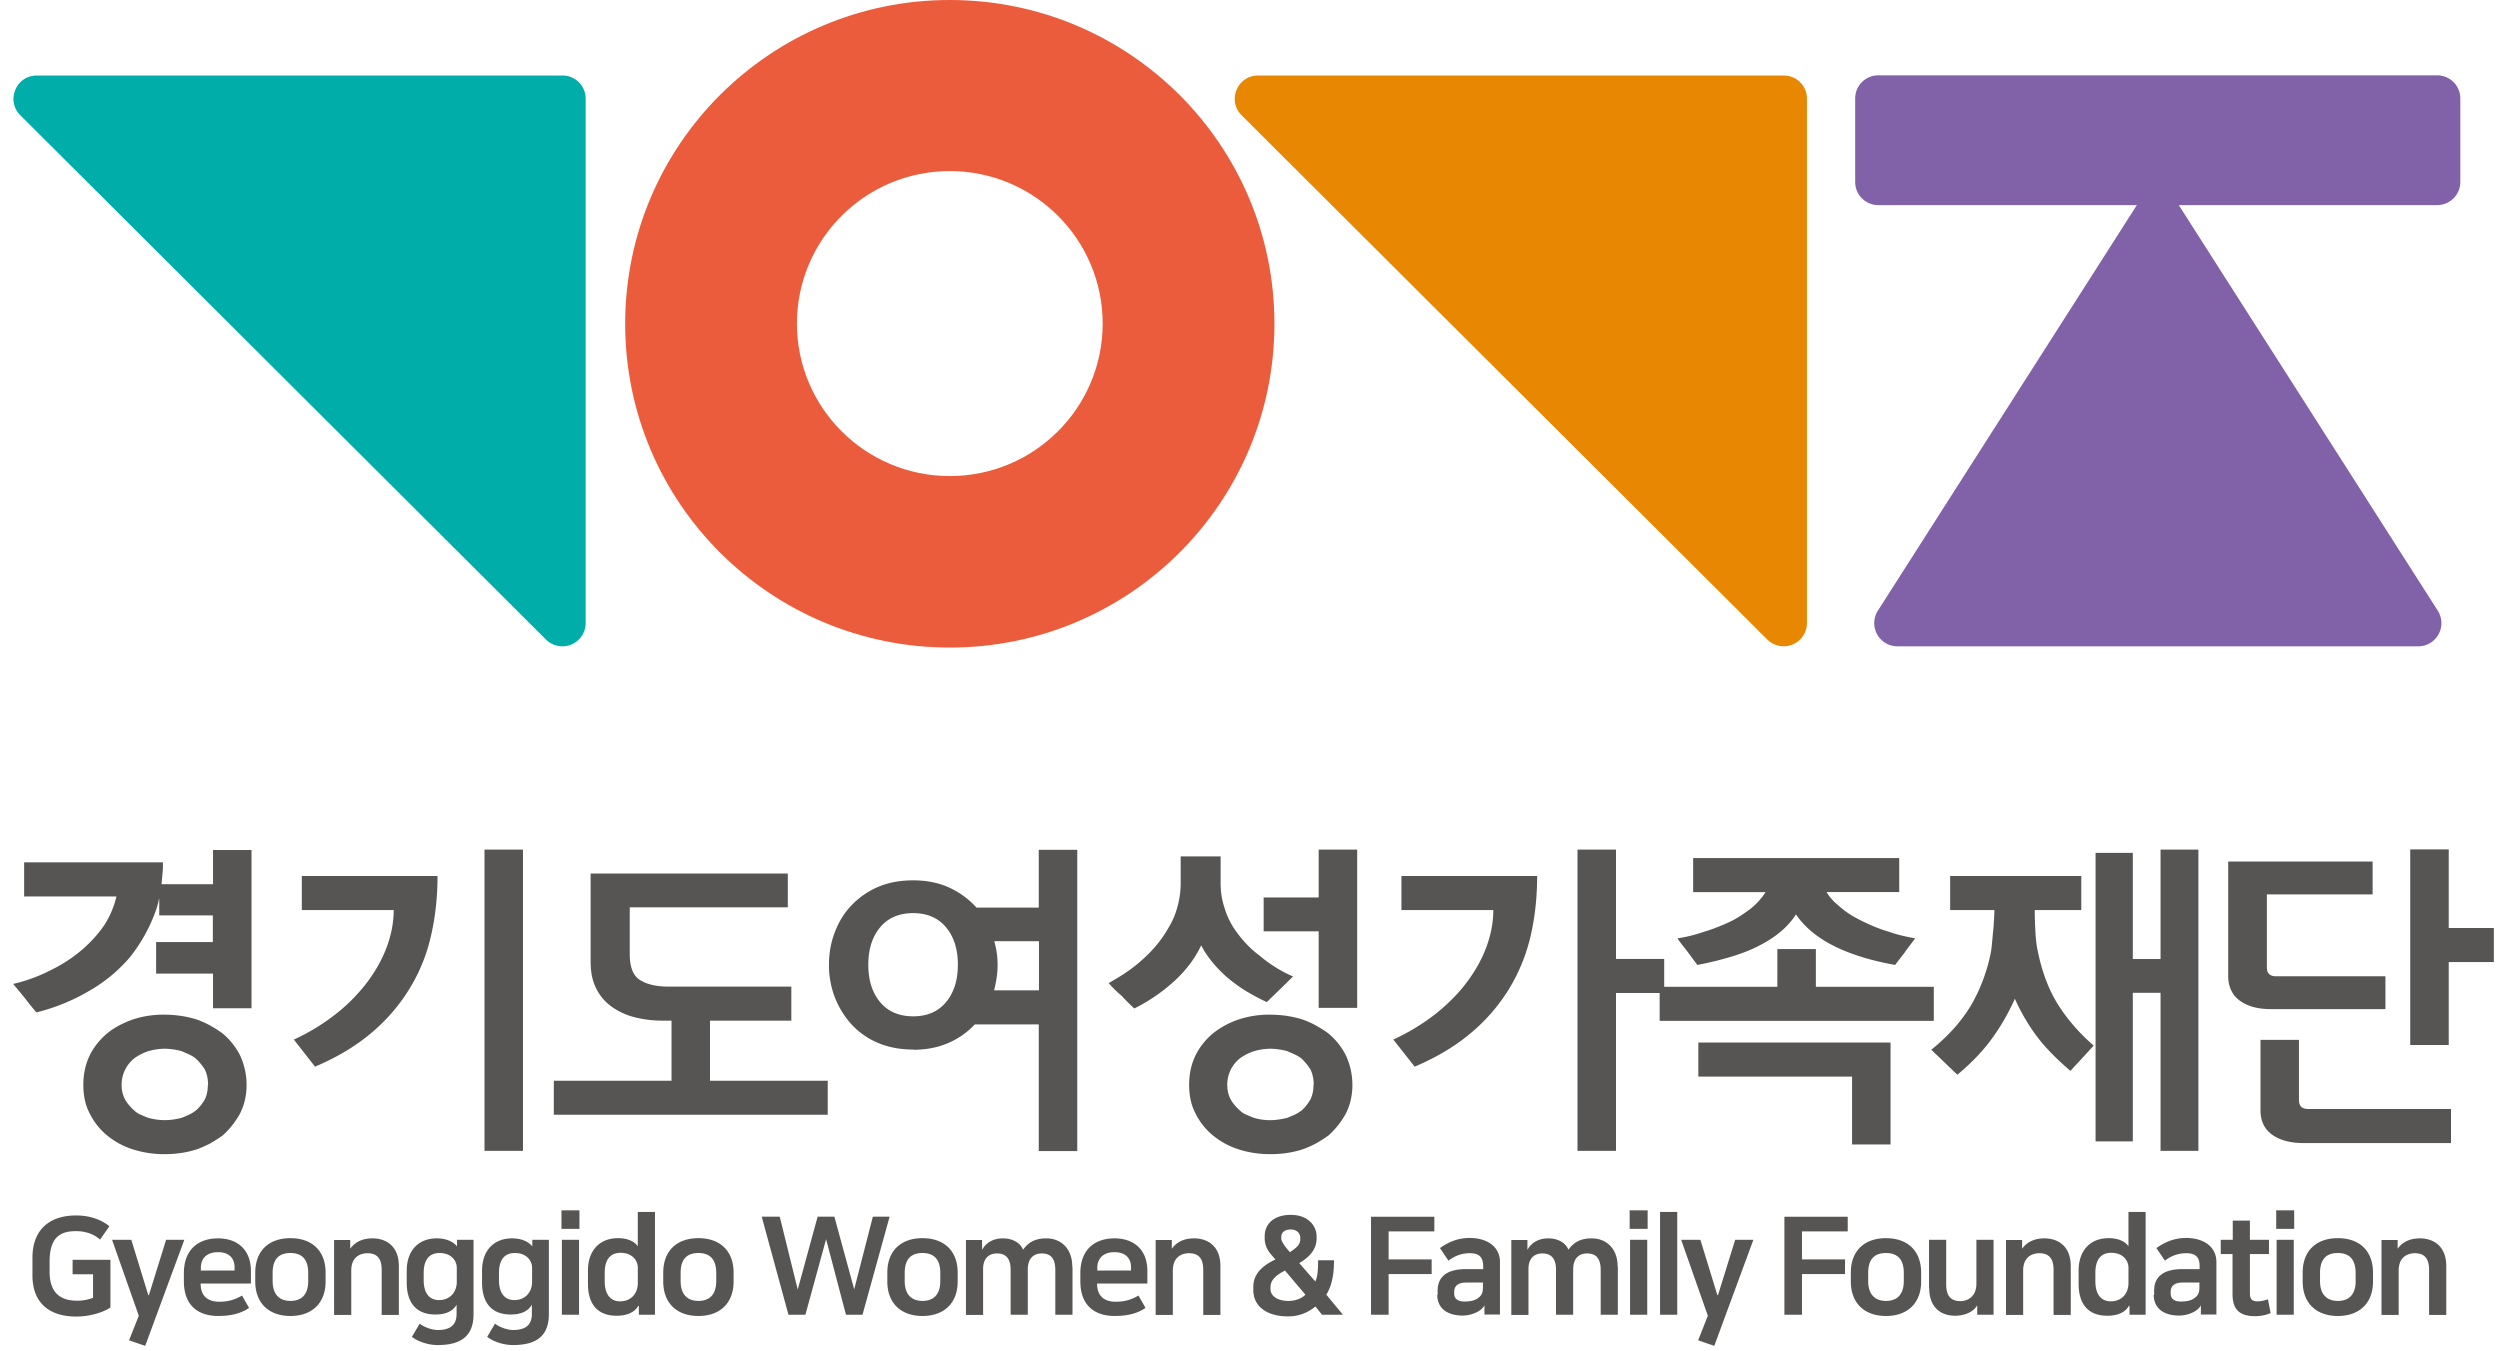
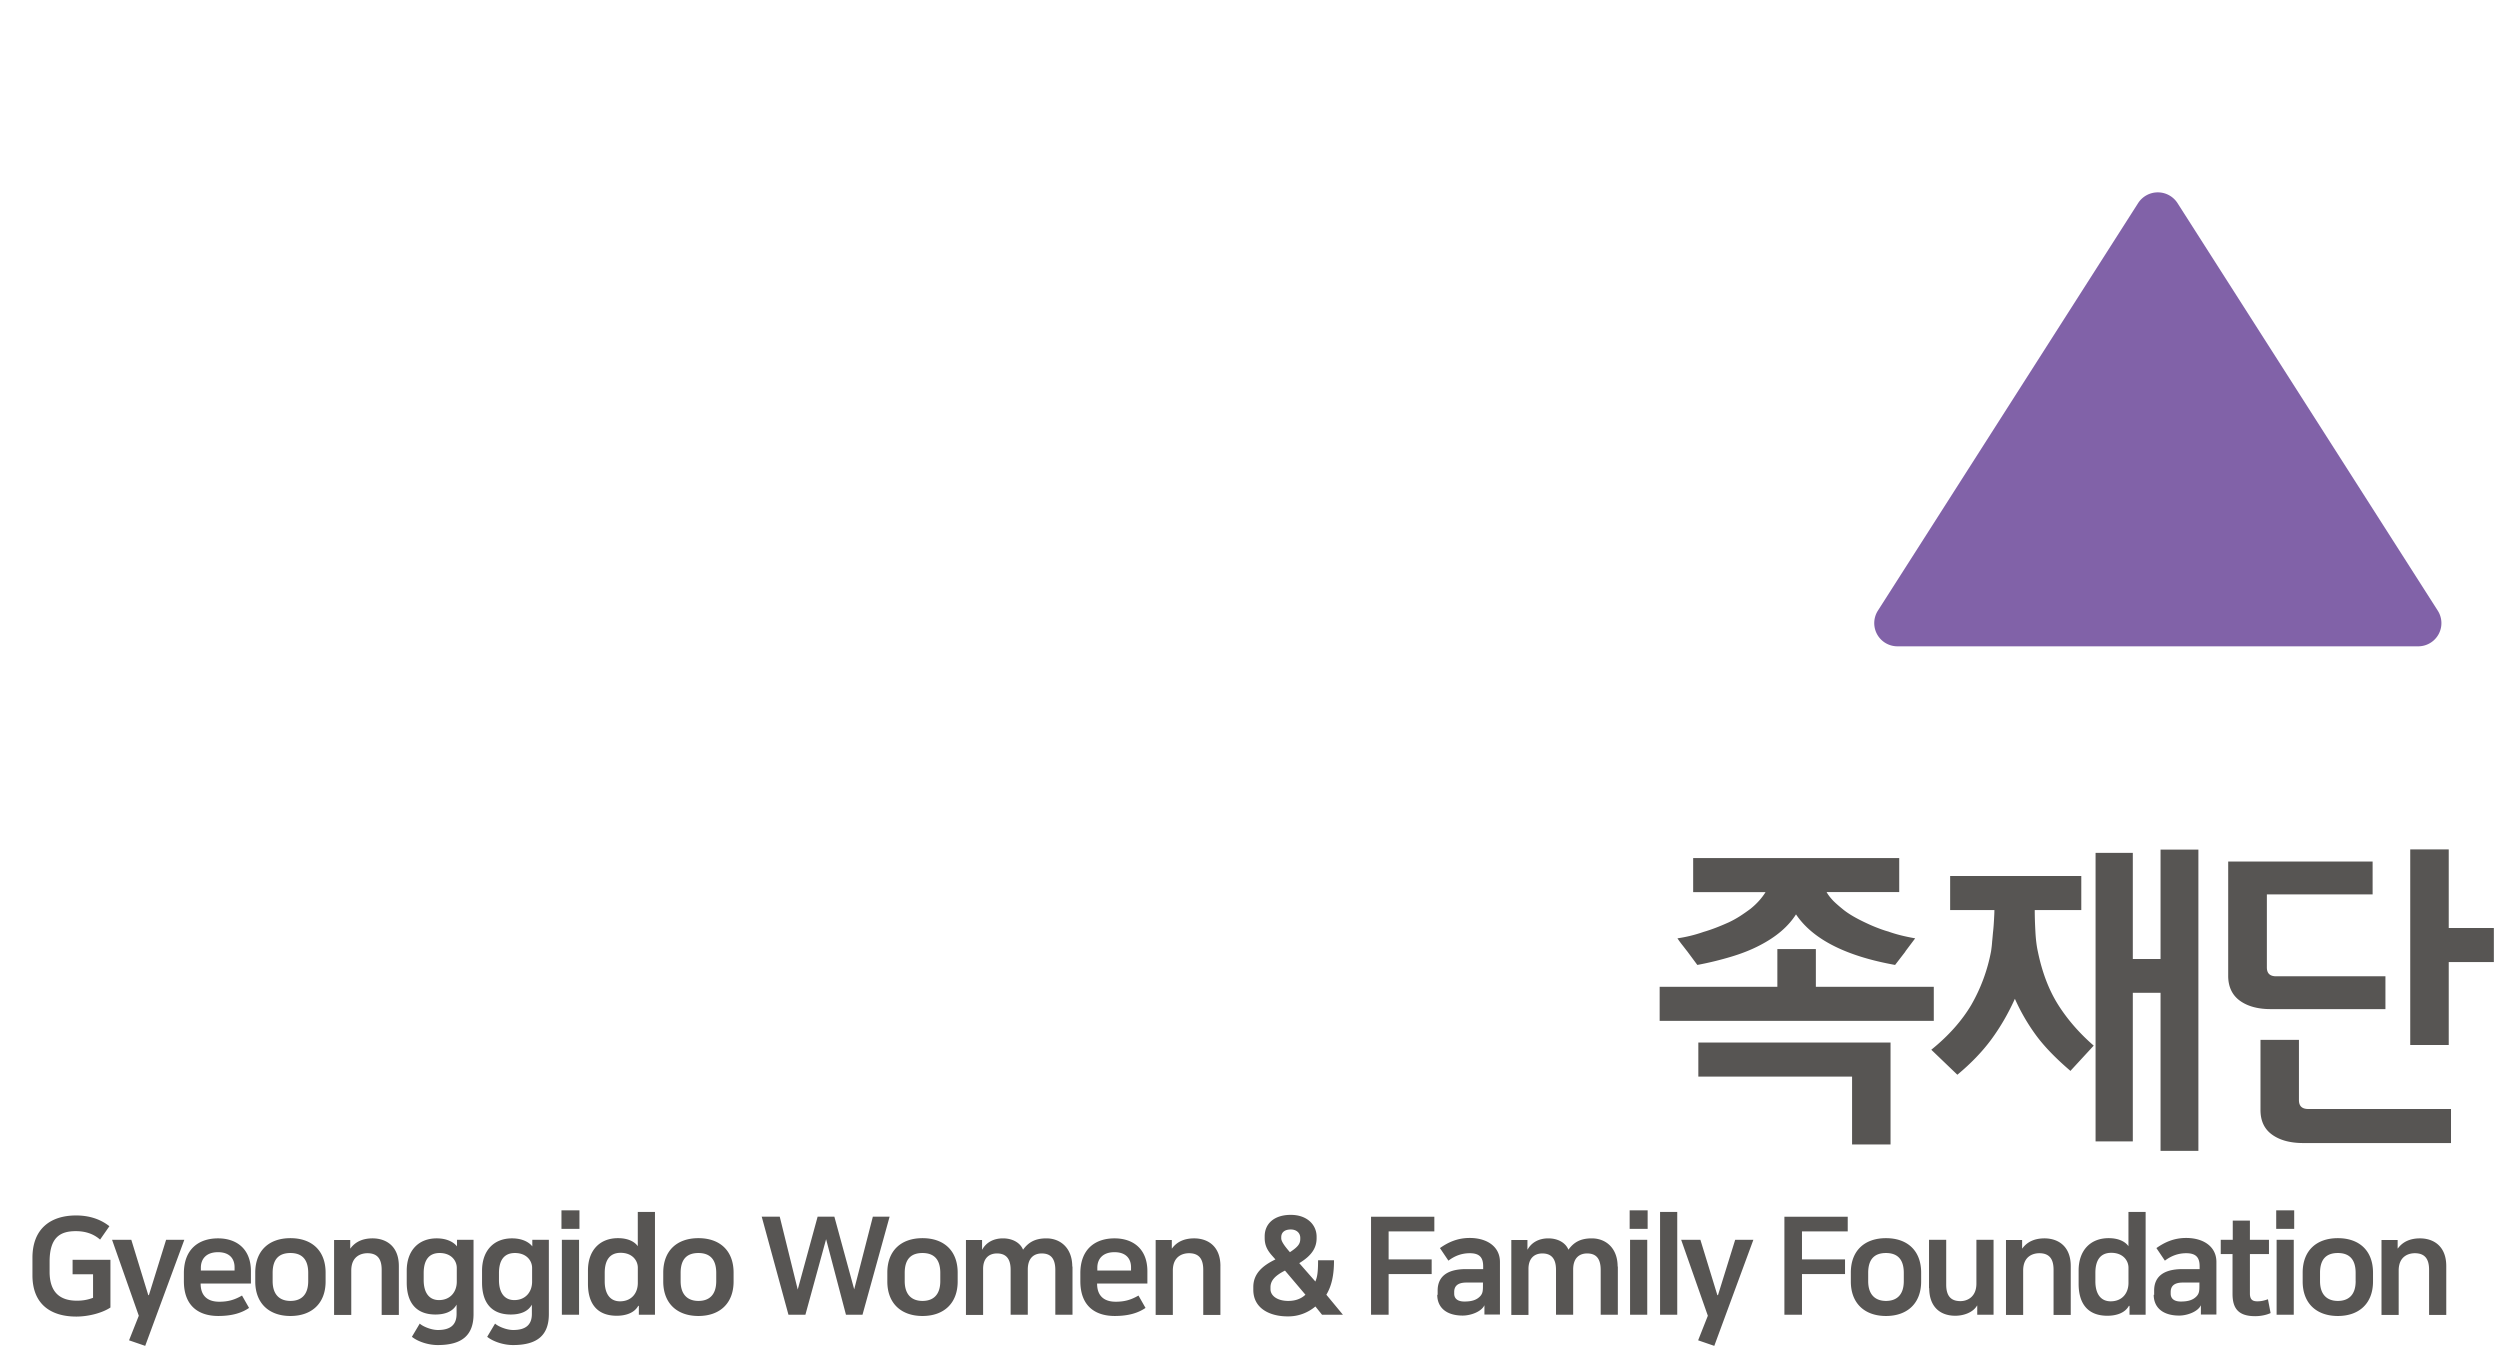
<svg xmlns="http://www.w3.org/2000/svg" width="87" height="47" viewBox="0 0 87 47" fill="none">
-   <path d="M33.053 0c-6.242 0-11.297 5.041-11.297 11.268 0 6.226 5.055 11.267 11.297 11.267 6.242 0 11.297-5.041 11.297-11.268C44.35 5.042 39.295 0 33.053 0zm0 16.567c-2.938 0-5.32-2.377-5.32-5.307 0-2.93 2.382-5.307 5.32-5.307s5.32 2.377 5.32 5.307c0 2.93-2.383 5.307-5.32 5.307z" fill="#EB5C3C" />
-   <path d="M20.381 21.68V3.433a.804.804 0 0 0-.806-.805H1.28c-.72 0-1.08.87-.576 1.38l18.295 18.247a.81.81 0 0 0 1.382-.575z" fill="#00ADA9" />
-   <path d="M62.882 21.68V3.433a.804.804 0 0 0-.806-.805H43.78c-.72 0-1.08.87-.576 1.38L61.5 22.254a.81.81 0 0 0 1.382-.575z" fill="#E88701" />
  <path d="M84.144 22.492H66.035a.807.807 0 0 1-.684-1.242l9.057-14.184a.815.815 0 0 1 1.368 0l9.058 14.184a.807.807 0 0 1-.684 1.242h-.007z" fill="#8162A8" />
-   <path d="M84.813 2.621H65.366a.805.805 0 0 0-.806.805v2.908c0 .444.36.804.806.804h19.447c.445 0 .806-.36.806-.804V3.426a.805.805 0 0 0-.806-.805z" fill="#8162A8" />
-   <path d="M5.427 32.783h1.98v-.926H5.542v-.604c-.043.209-.1.395-.165.56a5.674 5.674 0 0 1-.864 1.509c-.39.452-.85.84-1.39 1.149a6.792 6.792 0 0 1-1.857.76 10.288 10.288 0 0 1-.404-.502l-.403-.488c.245-.058.483-.13.713-.216.23-.086.446-.186.655-.294a5.067 5.067 0 0 0 1.073-.718c.324-.288.576-.582.763-.87a3.22 3.22 0 0 0 .389-.947H.84V30.01h4.83c0 .136 0 .266-.014.388s-.021.244-.036.373h1.793V29.58h1.34v5.508h-1.34v-1.206h-1.98V32.79l-.007-.007zm3.154 4.97c0 .351-.072.682-.224.99-.158.288-.36.546-.604.769a5.65 5.65 0 0 1-.44.28c-.15.079-.31.15-.475.208-.36.115-.734.165-1.116.165A3.6 3.6 0 0 1 4.628 40a2.719 2.719 0 0 1-.893-.48 2.298 2.298 0 0 1-.612-.77c-.151-.28-.223-.617-.223-.998 0-.38.072-.71.223-1.027a2.39 2.39 0 0 1 .612-.768c.245-.201.547-.359.893-.481a3.362 3.362 0 0 1 1.094-.165c.396 0 .763.057 1.116.165.166.057.324.13.468.208.144.08.295.173.44.28.251.209.46.467.611.769.152.337.224.675.224 1.012v.007zm-1.34 0c0-.194-.036-.367-.108-.525a1.858 1.858 0 0 0-.324-.395 1.16 1.16 0 0 0-.223-.136c-.079-.036-.165-.072-.259-.115a2.298 2.298 0 0 0-.59-.086c-.18 0-.382.028-.576.086a1.758 1.758 0 0 0-.483.244 1.175 1.175 0 0 0-.446.92c0 .2.043.373.122.516.072.137.187.266.331.395a.687.687 0 0 0 .216.137c.08.036.166.072.26.108.086.021.18.043.273.057a2.136 2.136 0 0 0 .598 0c.1-.014.194-.036.288-.057a8.84 8.84 0 0 0 .252-.108c.08-.036.151-.08.23-.137.13-.107.23-.237.324-.395.072-.143.108-.316.108-.517l.007.007zM10.222 36.18a7.337 7.337 0 0 0 1.462-.89 6.1 6.1 0 0 0 1.094-1.107c.295-.395.526-.804.684-1.235.159-.43.238-.855.238-1.278h-3.197v-1.185h4.723c0 .754-.08 1.458-.238 2.126a6.022 6.022 0 0 1-.763 1.838 6.276 6.276 0 0 1-1.324 1.515c-.54.453-1.181.833-1.937 1.156l-.742-.947v.007zm7.978 3.87h-1.34V29.566h1.34V40.05zM27.416 30.392v1.184h-5.501v1.63c0 .439.115.74.345.891.23.151.562.237 1.001.237h4.277v1.185h-2.83v2.09h4.097v1.185h-9.532v-1.185h4.096v-2.09h-.302c-.36 0-.691-.043-.994-.122a2.345 2.345 0 0 1-.799-.373 1.708 1.708 0 0 1-.533-.64c-.13-.258-.187-.567-.187-.926v-3.06h6.869l-.007-.006zM31.779 36.524c-.461 0-.872-.079-1.239-.237a2.636 2.636 0 0 1-.914-.646 3.067 3.067 0 0 1-.576-.94 3.1 3.1 0 0 1-.202-1.128c0-.395.065-.769.202-1.128.137-.359.324-.668.576-.933a2.79 2.79 0 0 1 .914-.64c.36-.157.77-.236 1.239-.236.468 0 .9.086 1.267.258.367.173.677.402.936.69h2.167v-2.011h1.34v10.485h-1.34v-4.41h-2.225a2.735 2.735 0 0 1-.921.647c-.36.158-.77.237-1.224.237v-.008zm1.555-2.951c0-.539-.137-.97-.41-1.3-.274-.33-.656-.496-1.145-.496-.49 0-.879.166-1.152.496-.274.33-.41.761-.41 1.3 0 .538.136.97.41 1.3.273.33.662.495 1.152.495.49 0 .87-.165 1.144-.495.274-.33.41-.761.41-1.3zm2.822.89v-1.709h-1.555c.072.252.115.525.115.819 0 .294-.043.582-.122.89h1.562zM44.544 34.427l-.46.446a7.572 7.572 0 0 1-.764-.41 5.43 5.43 0 0 1-.626-.46c-.396-.351-.692-.717-.893-1.105-.202.43-.497.833-.893 1.206a6.15 6.15 0 0 1-1.433.991 6.51 6.51 0 0 1-.446-.445 3.187 3.187 0 0 1-.23-.208c-.072-.072-.145-.144-.216-.23.223-.13.431-.251.619-.38.187-.13.367-.266.532-.417.31-.273.57-.568.77-.87a5.38 5.38 0 0 0 .26-.437c.08-.15.137-.302.187-.467.087-.294.137-.596.137-.905v-.933h1.39v.933c0 .323.05.61.144.883.1.33.252.611.446.862.223.302.482.568.785.79.151.13.317.252.511.374.187.122.403.237.634.337l-.447.438-.007.007zm2.52 3.325c0 .352-.072.683-.223.991-.159.288-.36.546-.605.769-.144.1-.288.194-.44.28-.15.079-.309.15-.474.208-.36.115-.735.165-1.116.165A3.6 3.6 0 0 1 43.11 40a2.717 2.717 0 0 1-.893-.481 2.297 2.297 0 0 1-.612-.768c-.15-.28-.223-.618-.223-.999 0-.38.072-.71.223-1.027a2.39 2.39 0 0 1 .612-.768 2.94 2.94 0 0 1 .893-.481 3.362 3.362 0 0 1 1.095-.165c.396 0 .763.057 1.116.165.165.057.324.13.468.208.144.08.295.172.439.28.252.209.46.467.612.769.151.337.223.675.223 1.012v.007zm-1.346 0c0-.194-.036-.366-.108-.524a1.856 1.856 0 0 0-.324-.395c-.065-.05-.144-.1-.224-.136-.079-.036-.165-.072-.259-.115a2.302 2.302 0 0 0-.59-.086c-.18 0-.382.028-.576.086a1.761 1.761 0 0 0-.483.244 1.175 1.175 0 0 0-.446.92c0 .2.043.373.122.516.072.137.188.266.332.395a.687.687 0 0 0 .216.137c.079.036.165.072.259.107a1.977 1.977 0 0 0 .871.057c.1-.014.194-.035.288-.057.086-.036.173-.071.252-.107.08-.036.151-.08.23-.137.13-.107.23-.237.324-.395.072-.143.108-.316.108-.517l.008.007zm-1.743-6.52h1.915v-1.666h1.34v5.508h-1.34V32.41h-1.915v-1.185.007zM48.482 36.18a7.608 7.608 0 0 0 1.47-.89c.431-.346.798-.712 1.093-1.107.296-.395.526-.804.684-1.235.159-.43.238-.855.238-1.278H48.77v-1.185h4.723c0 .754-.079 1.458-.237 2.126a6.207 6.207 0 0 1-.763 1.838 6.255 6.255 0 0 1-1.325 1.515c-.54.453-1.18.833-1.937 1.156l-.742-.94h-.007zm7.755-1.63v5.5h-1.34V29.566h1.34v3.806h1.677v1.185h-1.677v-.008z" fill="#575553" />
  <path d="M63.192 33.027v1.314h4.104v1.185h-9.54v-1.185h4.096v-1.314h1.34zm3.117.086-.36.467c-1.72-.309-2.872-.898-3.448-1.76-.274.431-.699.79-1.275 1.085-.288.15-.619.28-.979.388-.36.108-.756.208-1.18.287l-.346-.467c-.058-.072-.116-.15-.173-.222a3.379 3.379 0 0 1-.173-.237 4.875 4.875 0 0 0 .907-.223c.274-.079.569-.194.886-.337.137-.065.266-.137.389-.216.122-.079.244-.165.36-.251.223-.18.396-.374.525-.582h-2.52V29.86h7.171v1.185h-2.527c.058.108.137.201.23.302.094.093.202.186.317.28.188.158.432.301.728.445.136.065.273.13.417.187.144.057.295.115.454.158.295.107.612.18.936.237l-.346.46h.007zm-1.857 6.715v-2.363h-5.35V36.28h6.689v3.548h-1.34zM72.04 37.257c-.504-.431-.907-.847-1.195-1.242a6.871 6.871 0 0 1-.727-1.257c-.23.51-.504.984-.82 1.414-.318.431-.714.84-1.182 1.229l-.907-.87c.605-.488 1.066-1.012 1.39-1.558a5.941 5.941 0 0 0 .691-1.874c.014-.1.029-.208.036-.33.014-.122.022-.245.036-.374.014-.13.022-.251.029-.38.007-.13.014-.245.014-.345h-1.54v-1.185h4.564v1.185h-1.62c0 .208.007.452.022.732.014.28.043.517.086.711.144.704.375 1.322.698 1.839.325.517.742.998 1.246 1.436l-.814.883-.007-.014zm2.182 2.463h-1.296V29.68h1.296v3.692h.965v-3.806h1.317V40.05h-1.317v-5.5h-.965v5.17zM77.541 29.982h5.026v1.142h-3.68v2.542c0 .209.108.309.324.309h3.802v1.142h-3.996c-.446 0-.806-.1-1.073-.295-.266-.194-.403-.488-.403-.861v-3.979zm7.754 9.796h-5.14c-.447 0-.807-.094-1.08-.288-.274-.194-.41-.48-.41-.861v-2.442h1.338v2.097c0 .208.108.309.324.309h4.968v1.184zm-.079-6.298v2.886h-1.34v-6.808h1.34v2.737h1.57v1.184h-1.57zM3.807 42.672l-.324.466c-.252-.222-.554-.294-.842-.294-.526 0-.915.194-.915 1.063v.352c0 .747.396 1.005.95 1.005.224 0 .39-.036.562-.1v-.82h-.712v-.502h1.317v1.66c-.302.2-.785.315-1.188.315-.871 0-1.526-.416-1.526-1.436v-.61c0-1.02.64-1.473 1.519-1.473.403 0 .814.1 1.166.38l-.007-.006zM4.57 43.146l.59 1.924h.022l.598-1.924h.634l-1.361 3.69-.562-.193.339-.855-.93-2.642h.67zM8.667 45.516c-.252.172-.583.28-1.073.28-.604 0-1.195-.28-1.195-1.214v-.273c0-.847.526-1.214 1.188-1.214.662 0 1.145.381 1.145 1.142v.431h-1.75c0 .417.23.632.648.632.31 0 .533-.065.792-.215l.245.43zm-.504-1.3V44.1c0-.28-.158-.524-.576-.524-.417 0-.597.244-.597.538v.1h1.18-.007zM8.883 44.596v-.309c0-.768.483-1.199 1.224-1.199.742 0 1.224.431 1.224 1.2v.308c0 .761-.482 1.2-1.224 1.2-.741 0-1.224-.439-1.224-1.2zm1.843-.014v-.287c0-.496-.245-.69-.619-.69s-.619.187-.619.69v.287c0 .495.266.69.62.69.352 0 .618-.188.618-.69zM13.88 44.058v1.702h-.598v-1.573c0-.388-.158-.575-.496-.575-.195 0-.562.087-.562.604v1.544h-.598v-2.607h.562v.294h.007c.187-.258.468-.352.77-.352.468 0 .915.266.915.963zM15.889 45.4c-.137.252-.418.345-.735.345-.67 0-1-.41-1-1.113v-.41c0-.703.41-1.127 1.043-1.127.41 0 .627.173.706.28v-.23h.576v2.586c0 .725-.389 1.077-1.245 1.077-.325 0-.684-.115-.9-.287l.273-.46c.1.094.389.223.634.223.425 0 .648-.172.648-.56V45.4zm-1.145-.854c0 .438.187.697.533.697.396 0 .619-.288.619-.64v-.48c0-.245-.187-.518-.598-.518-.381 0-.554.259-.554.697v.244zM18.51 45.4c-.138.252-.418.345-.735.345-.67 0-1-.41-1-1.113v-.41c0-.703.41-1.127 1.043-1.127.41 0 .627.173.706.28v-.23h.576v2.586c0 .725-.39 1.077-1.246 1.077-.324 0-.684-.115-.9-.287l.274-.46c.1.094.388.223.633.223.425 0 .648-.172.648-.56V45.4zm-1.146-.854c0 .438.188.697.533.697.396 0 .62-.288.62-.64v-.48c0-.245-.188-.518-.598-.518-.382 0-.555.259-.555.697v.244zM19.539 42.119h.626v.646h-.626v-.646zm.014 1.027h.598v2.606h-.598v-2.606zM22.224 45.444h-.014c-.137.251-.44.344-.749.344-.67 0-1-.409-1-1.113v-.46c0-.703.41-1.127 1.044-1.127.41 0 .611.165.69.28v-1.192h.598v3.576h-.561v-.308h-.008zm-1.18-.855c0 .438.187.697.532.697.396 0 .62-.28.62-.64v-.53c0-.245-.188-.518-.598-.518-.381 0-.554.259-.554.697v.294zM23.081 44.596v-.308c0-.769.483-1.2 1.224-1.2.742 0 1.224.431 1.224 1.2v.308c0 .762-.482 1.2-1.224 1.2-.741 0-1.224-.438-1.224-1.2zm1.844-.014v-.287c0-.496-.245-.69-.62-.69-.374 0-.619.187-.619.69v.287c0 .495.267.69.62.69.352 0 .619-.187.619-.69zM26.501 42.341h.634l.626 2.535.692-2.535h.583l.69 2.528.649-2.528h.583l-.943 3.411h-.576l-.691-2.628-.72 2.628h-.59l-.93-3.41h-.007zM30.879 44.596v-.309c0-.768.482-1.199 1.224-1.199.741 0 1.224.431 1.224 1.2v.308c0 .761-.483 1.2-1.224 1.2-.742 0-1.224-.439-1.224-1.2zm1.843-.014v-.287c0-.496-.245-.69-.62-.69-.374 0-.618.187-.618.69v.287c0 .495.266.69.619.69.352 0 .619-.188.619-.69zM37.323 44.072v1.68h-.598v-1.558c0-.467-.223-.574-.475-.574-.23 0-.483.122-.483.56v1.572h-.597v-1.565c0-.438-.209-.567-.475-.567-.281 0-.483.172-.483.538v1.602h-.597v-2.607h.561v.33h.008c.13-.237.381-.388.72-.388.338 0 .604.158.698.395.187-.258.418-.395.813-.395.483 0 .9.33.9.984l.008-.007zM39.864 45.516c-.252.172-.583.28-1.073.28-.604 0-1.195-.28-1.195-1.214v-.273c0-.847.526-1.214 1.188-1.214.663 0 1.145.381 1.145 1.142v.431h-1.75c0 .417.23.632.648.632.31 0 .533-.065.792-.215l.245.43zm-.504-1.3V44.1c0-.28-.158-.524-.576-.524-.417 0-.597.244-.597.538v.1h1.18-.007zM42.47 44.058v1.702h-.597v-1.573c0-.388-.158-.575-.497-.575-.194 0-.561.087-.561.604v1.544h-.598v-2.607h.562v.294h.007c.187-.258.468-.352.77-.352.468 0 .915.266.915.963zM46.423 43.878c0 .488-.08.869-.266 1.178l.576.696h-.727l-.23-.287c-.275.23-.606.345-.937.345h-.036c-.576 0-1.188-.252-1.188-.927v-.093c0-.46.31-.74.77-.962l-.115-.13c-.187-.208-.259-.387-.259-.617v-.058c0-.438.331-.746.907-.746.576 0 .9.352.9.76v.051c0 .302-.136.589-.604.869l.561.64c.065-.159.094-.31.094-.74h.554v.021zm-.994 1.178-.712-.84c-.382.194-.504.373-.504.581v.065c0 .23.237.41.619.41.245 0 .446-.073.597-.216zm-.842-1.96c0 .114.151.308.302.48.296-.194.36-.301.36-.466v-.036c0-.151-.115-.288-.33-.288-.245 0-.332.13-.332.266v.05-.007zM47.712 45.752v-3.41h2.203v.51h-1.591v.976h1.498v.51h-1.498v1.414h-.612zM50.03 45.063v-.15c0-.424.252-.748.987-.748h.597v-.1c0-.323-.144-.453-.468-.453-.28 0-.525.094-.741.259l-.295-.438c.266-.187.59-.352 1.036-.352.612 0 1.052.309 1.052.833v1.831h-.54v-.323c-.108.23-.483.36-.756.36-.562 0-.886-.274-.886-.726l.014.007zm1.584-.43h-.583c-.31 0-.425.128-.425.33v.057c0 .172.123.273.353.273.252 0 .418-.05.54-.173.108-.107.108-.215.108-.409v-.072l.007-.007zM56.301 44.072v1.68h-.597v-1.558c0-.467-.223-.574-.475-.574-.23 0-.483.122-.483.56v1.572h-.597v-1.565c0-.438-.21-.567-.476-.567-.28 0-.482.172-.482.538v1.602h-.597v-2.607h.561v.33h.007c.13-.237.382-.388.72-.388.339 0 .605.158.699.395.187-.258.417-.395.813-.395.483 0 .9.33.9.984l.008-.007zM56.712 42.119h.626v.646h-.626v-.646zm.014 1.027h.598v2.606h-.598v-2.606zM57.77 42.176h.598v3.576h-.598v-3.576zM59.174 43.146l.59 1.924h.022l.598-1.924h.633l-1.36 3.69-.562-.193.338-.855-.928-2.642h.669zM62.097 45.752v-3.41h2.204v.51h-1.592v.976h1.498v.51h-1.498v1.414h-.612zM64.409 44.596v-.309c0-.768.482-1.199 1.223-1.199.742 0 1.224.431 1.224 1.2v.308c0 .761-.482 1.2-1.224 1.2-.741 0-1.223-.439-1.223-1.2zm1.843-.014v-.287c0-.496-.245-.69-.62-.69-.374 0-.619.187-.619.69v.287c0 .495.267.69.62.69.352 0 .619-.188.619-.69zM67.13 44.833v-1.687h.598v1.558c0 .452.216.575.497.575.237 0 .554-.144.554-.61v-1.523h.597v2.606h-.568v-.316H68.8c-.144.245-.475.352-.755.352-.548 0-.908-.33-.908-.962l-.007.007zM72.062 44.058v1.702h-.598v-1.573c0-.388-.158-.575-.496-.575-.195 0-.562.087-.562.604v1.544h-.598v-2.607h.562v.294h.007c.187-.258.468-.352.77-.352.469 0 .915.266.915.963zM74.1 45.444h-.015c-.137.251-.439.344-.749.344-.67 0-1-.409-1-1.113v-.46c0-.703.41-1.127 1.044-1.127.41 0 .612.165.69.28v-1.192h.598v3.576h-.561v-.308H74.1zm-1.181-.855c0 .438.187.697.533.697.396 0 .619-.28.619-.64v-.53c0-.245-.187-.518-.598-.518-.381 0-.554.259-.554.697v.294zM74.964 45.063v-.15c0-.424.252-.748.986-.748h.597v-.1c0-.323-.144-.453-.468-.453-.28 0-.525.094-.741.259l-.295-.438c.266-.187.59-.352 1.036-.352.613 0 1.052.309 1.052.833v1.831h-.54v-.323c-.108.23-.483.36-.756.36-.562 0-.886-.274-.886-.726l.015.007zm1.584-.43h-.584c-.31 0-.424.128-.424.33v.057c0 .172.122.273.352.273.252 0 .418-.05.54-.173.108-.107.108-.215.108-.409v-.072l.007-.007zM77.7 43.641h-.418v-.495h.418v-.668h.597v.668h.663v.495h-.663v1.372c0 .222.101.273.26.273.122 0 .23-.022.367-.072l.093.481c-.108.05-.302.108-.54.108-.597 0-.785-.287-.785-.776v-1.379l.008-.007zM79.212 42.119h.626v.646h-.626v-.646zm.014 1.027h.597v2.606h-.597v-2.606zM80.133 44.596v-.309c0-.768.483-1.199 1.224-1.199.742 0 1.224.431 1.224 1.2v.308c0 .761-.482 1.2-1.224 1.2s-1.224-.439-1.224-1.2zm1.843-.014v-.287c0-.496-.245-.69-.619-.69s-.62.187-.62.69v.287c0 .495.267.69.62.69s.62-.188.62-.69zM85.13 44.058v1.702h-.598v-1.573c0-.388-.158-.575-.497-.575-.194 0-.561.087-.561.604v1.544h-.598v-2.607h.562v.294h.007c.187-.258.468-.352.77-.352.468 0 .915.266.915.963z" fill="#575553" />
</svg>